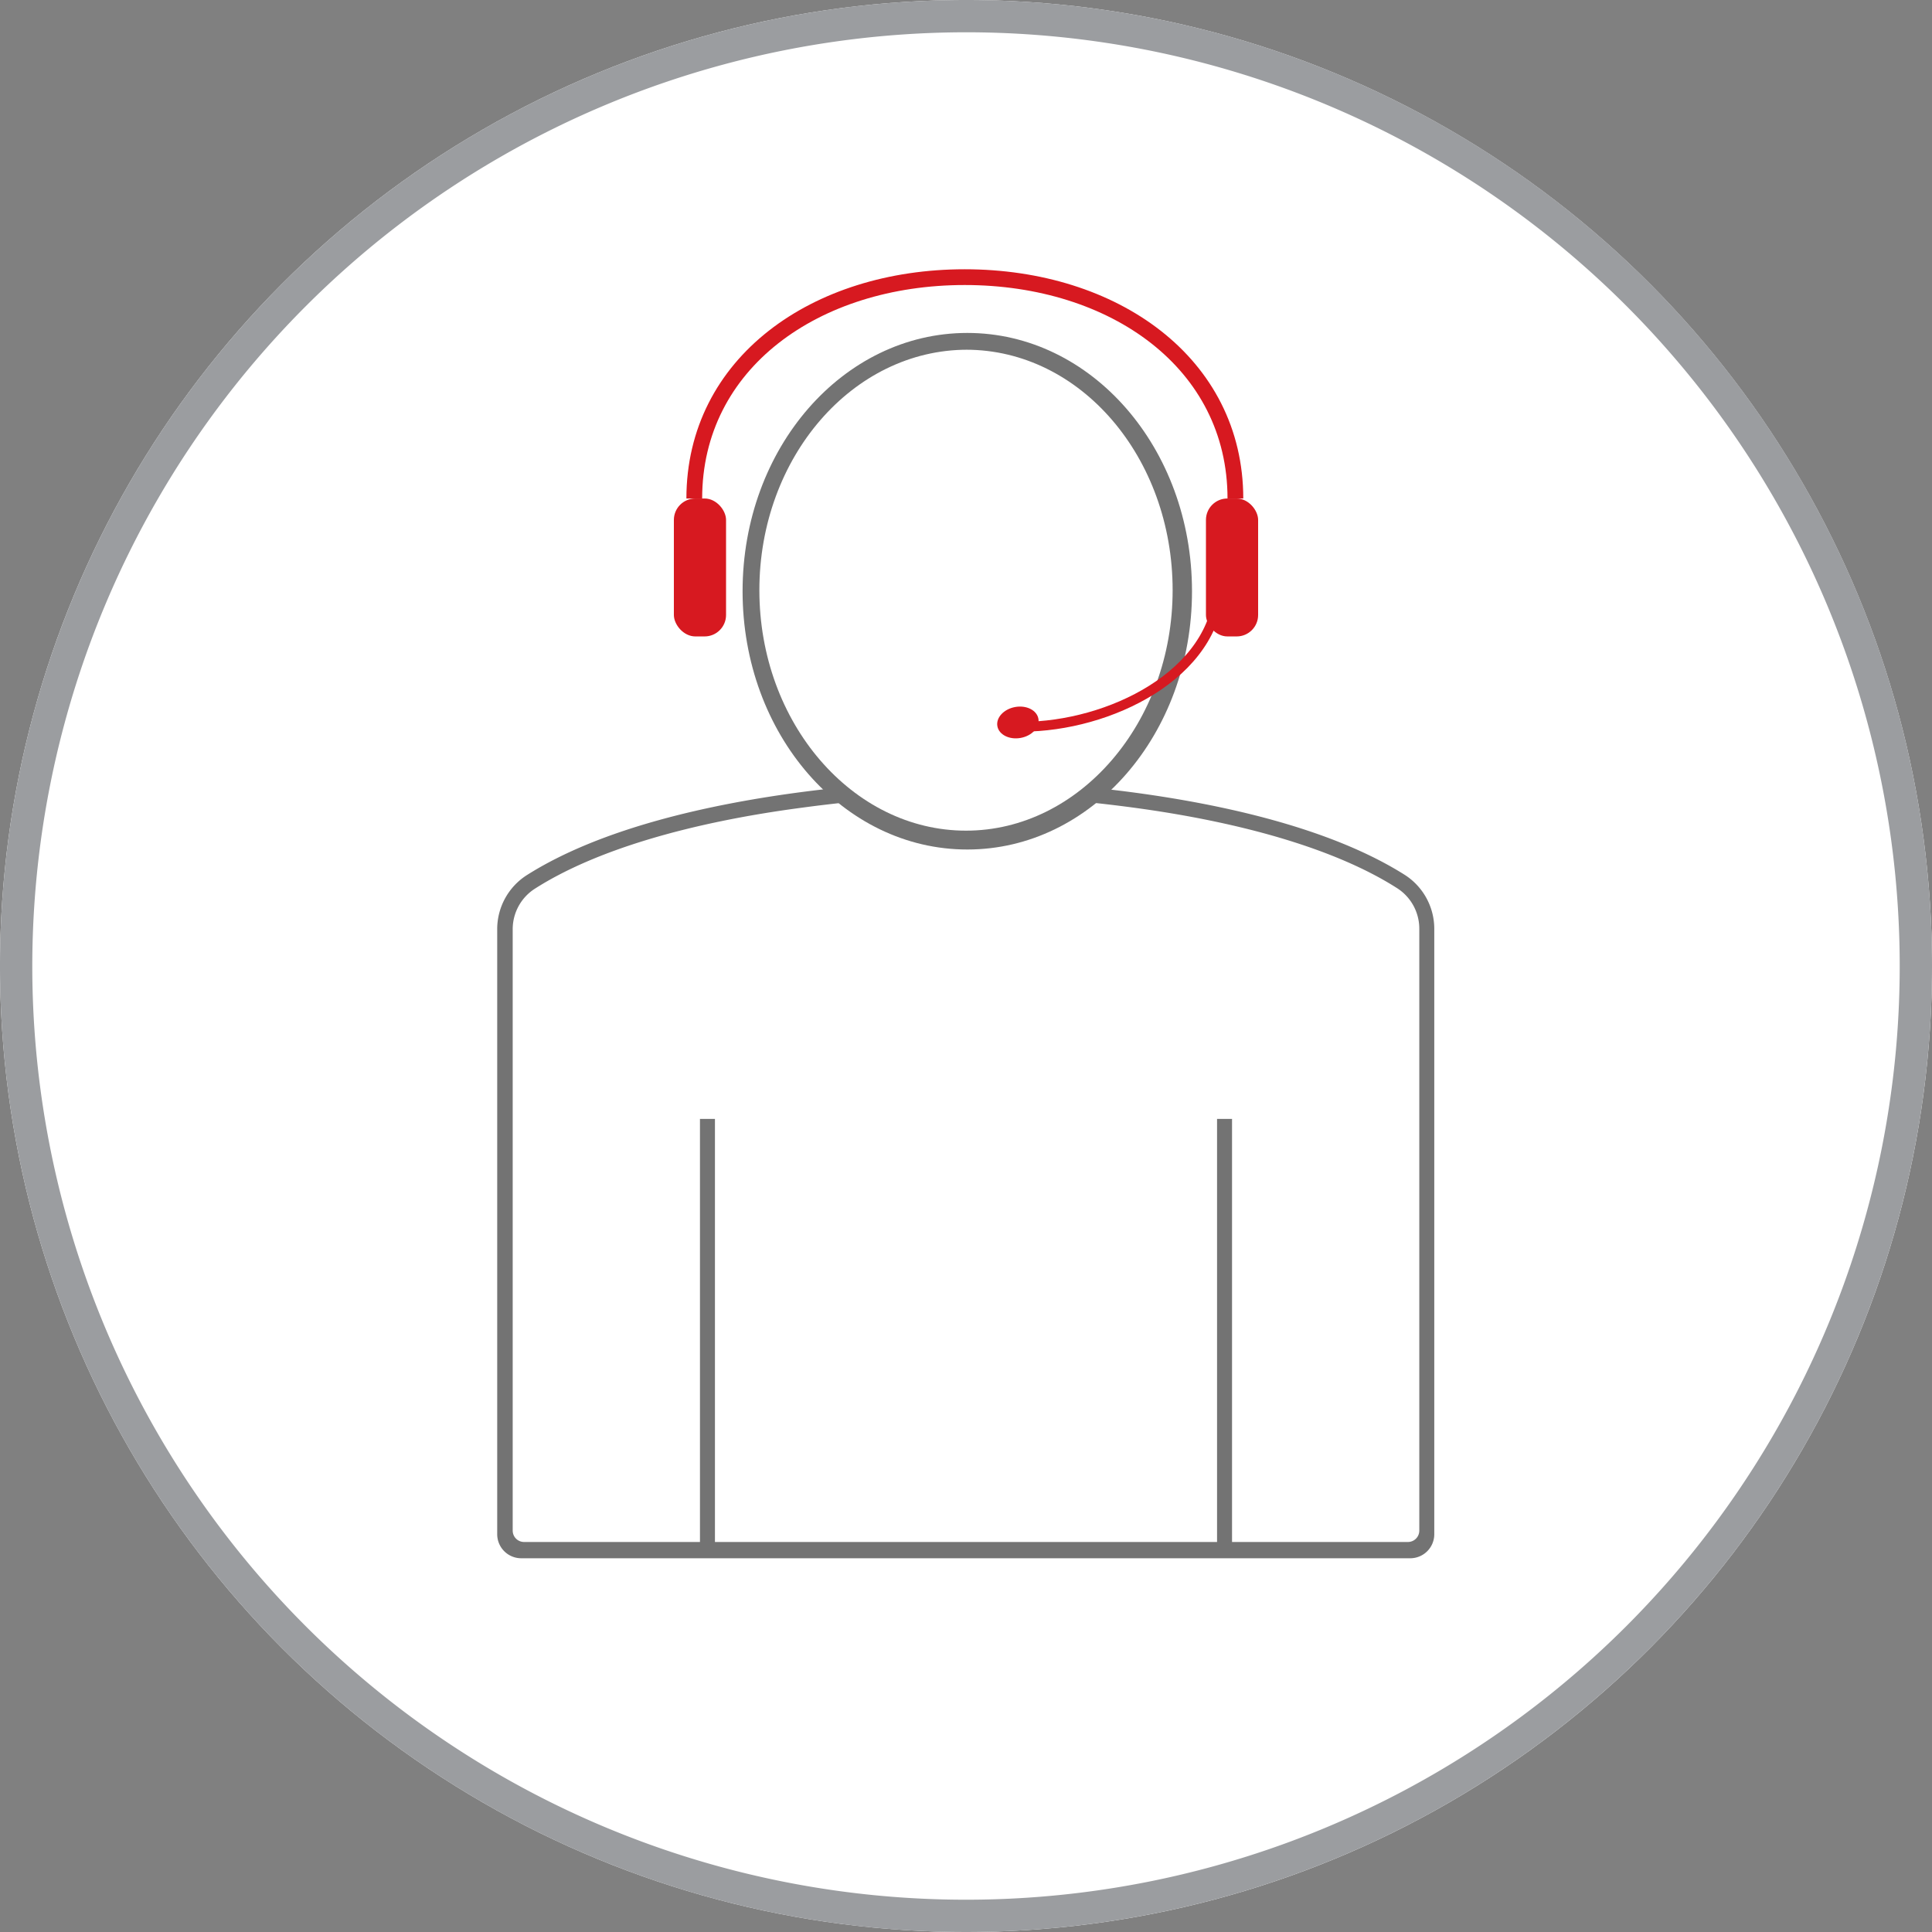
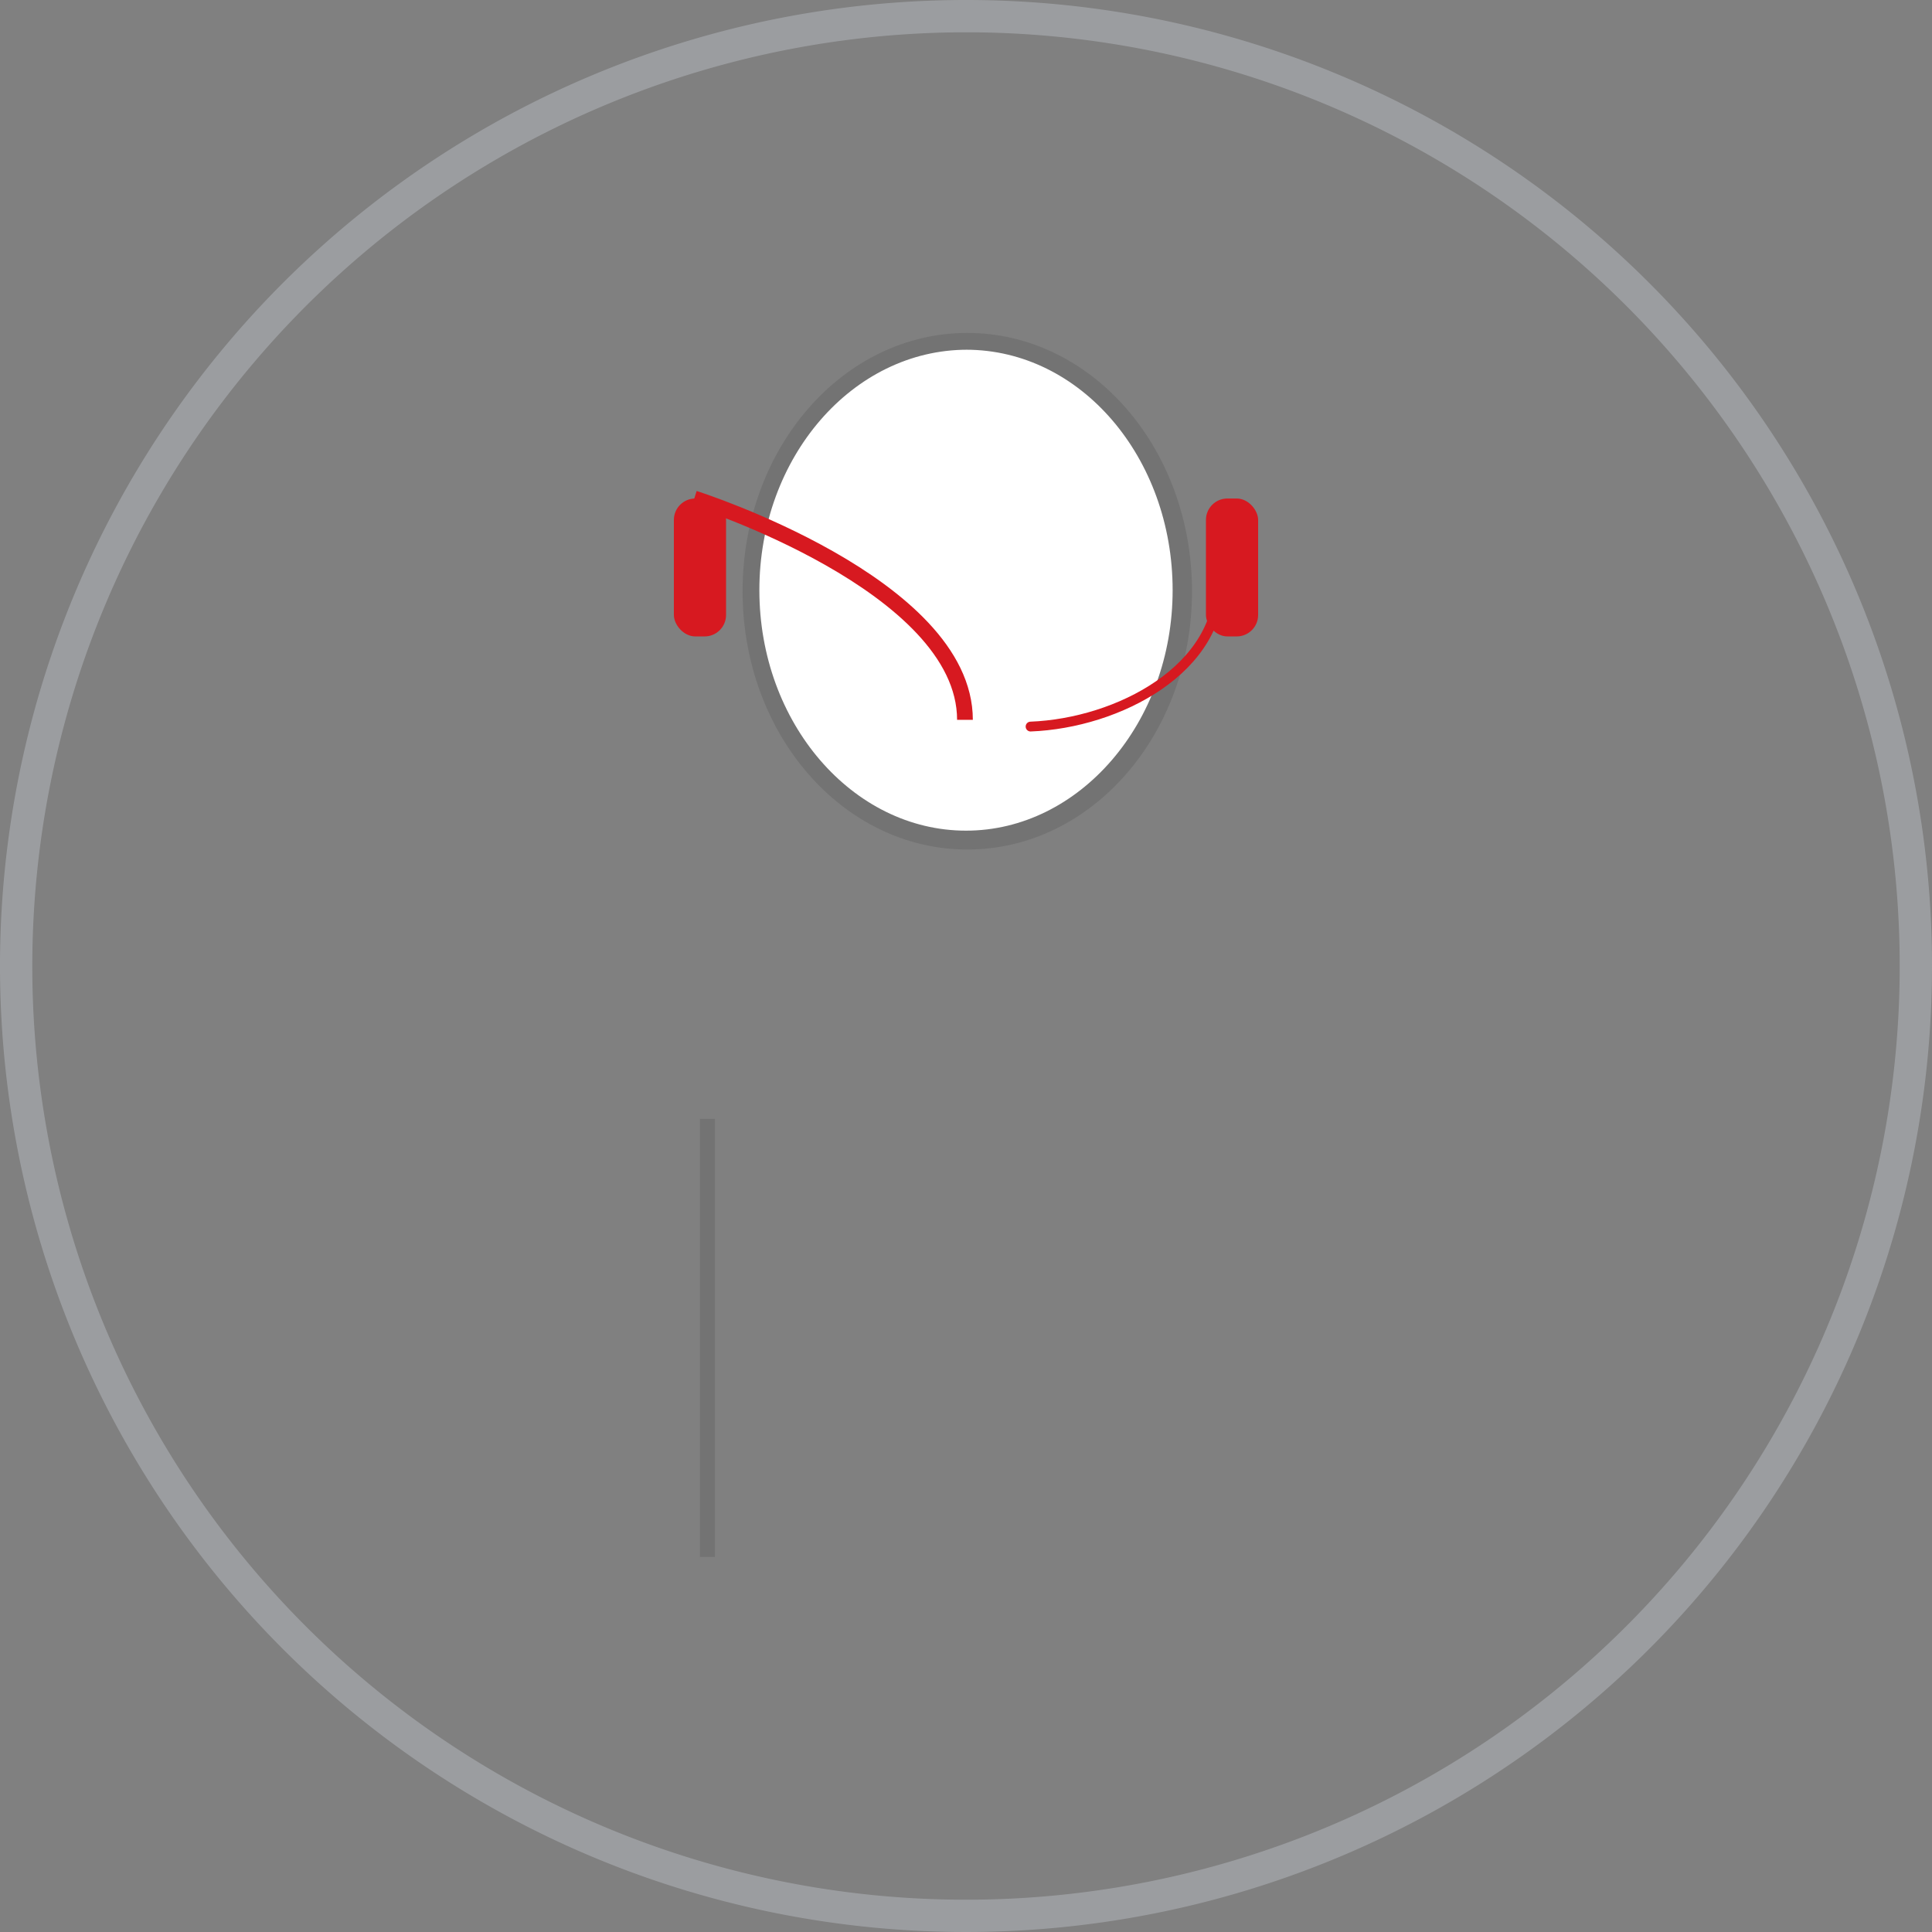
<svg xmlns="http://www.w3.org/2000/svg" id="Layer_1" data-name="Layer 1" viewBox="0 0 74.8 74.8">
  <rect x="0" y="0" width="74.8" height="74.8" fill="#808080" stroke="none" />
  <defs>
    <style>.cls-1{fill:#fff;}.cls-2,.cls-3{fill:#737373;}.cls-2{stroke:#333;stroke-linejoin:round;stroke-width:6.89px;}.cls-2,.cls-4{stroke-linecap:round;}.cls-4,.cls-6{fill:none;stroke:#d71920;stroke-miterlimit:10;}.cls-4{stroke-width:0.38px;}.cls-5{fill:#d71920;}.cls-6{stroke-width:0.61px;}.cls-7{fill:#9b9da0;}</style>
  </defs>
  <title>premium-services-2</title>
-   <circle class="cls-1" cx="37.4" cy="37.4" r="37.4" />
-   <path class="cls-2" d="M40.32,61.87" transform="translate(-2.6 -2.6)" />
-   <path class="cls-3" d="M40,33.38a55.21,55.21,0,0,1,6.27.46c4.52.59,8.12,1.68,10.41,3.14a1.86,1.86,0,0,1,.87,1.58v23.3a.44.44,0,0,1-.44.44H22.89a.44.44,0,0,1-.44-.44V38.56A1.86,1.86,0,0,1,23.32,37c2.29-1.46,5.89-2.55,10.41-3.14A55.21,55.21,0,0,1,40,33.38m0-.58s-11.19,0-17,3.68a2.48,2.48,0,0,0-1.15,2.08V62a.93.93,0,0,0,.93.93H57.2a.93.93,0,0,0,.93-.93V38.56A2.48,2.48,0,0,0,57,36.48C51.19,32.8,40,32.8,40,32.8Z" transform="translate(-2.6 -2.6)" />
  <polygon class="cls-3" points="27.68 43.32 27.1 43.32 27.1 60.28 27.68 60.28 27.68 43.32 27.68 43.32" />
-   <polygon class="cls-3" points="47.7 43.32 47.12 43.32 47.12 60.28 47.7 60.28 47.7 43.32 47.7 43.32" />
  <path class="cls-1" d="M40,35.09c-4.62,0-8.38-4.32-8.38-9.64s3.76-9.63,8.38-9.63,8.38,4.32,8.38,9.63S44.62,35.09,40,35.09Z" transform="translate(-2.6 -2.6)" />
  <path class="cls-3" d="M40,16.14c4.44,0,8,4.18,8,9.31s-3.61,9.31-8,9.31-8-4.17-8-9.31,3.61-9.31,8.05-9.31m0-.65c-4.81,0-8.7,4.46-8.7,10s3.89,10,8.7,10,8.7-4.46,8.7-10-3.89-10-8.7-10Z" transform="translate(-2.6 -2.6)" />
  <path class="cls-4" d="M49.8,25c.14,3.5-3.92,5.6-7.3,5.73" transform="translate(-2.6 -2.6)" />
-   <ellipse class="cls-5" cx="42.06" cy="30.89" rx="0.81" ry="0.61" transform="matrix(0.98, -0.18, 0.18, 0.98, -7.37, 5.27)" />
  <rect class="cls-5" x="26.09" y="19.3" width="2.02" height="5.34" rx="0.83" />
  <rect class="cls-5" x="46.69" y="19.3" width="2.02" height="5.34" rx="0.83" />
-   <path class="cls-6" d="M29.48,21.9c0-5.24,4.69-8.57,10.47-8.57s10.48,3.33,10.48,8.57" transform="translate(-2.6 -2.6)" />
+   <path class="cls-6" d="M29.48,21.9s10.48,3.33,10.48,8.57" transform="translate(-2.6 -2.6)" />
  <path class="cls-7" d="M40,3.85A36.15,36.15,0,1,1,3.85,40,36.18,36.18,0,0,1,40,3.85M40,2.6A37.4,37.4,0,1,0,77.4,40,37.39,37.39,0,0,0,40,2.6Z" transform="translate(-2.6 -2.6)" />
</svg>